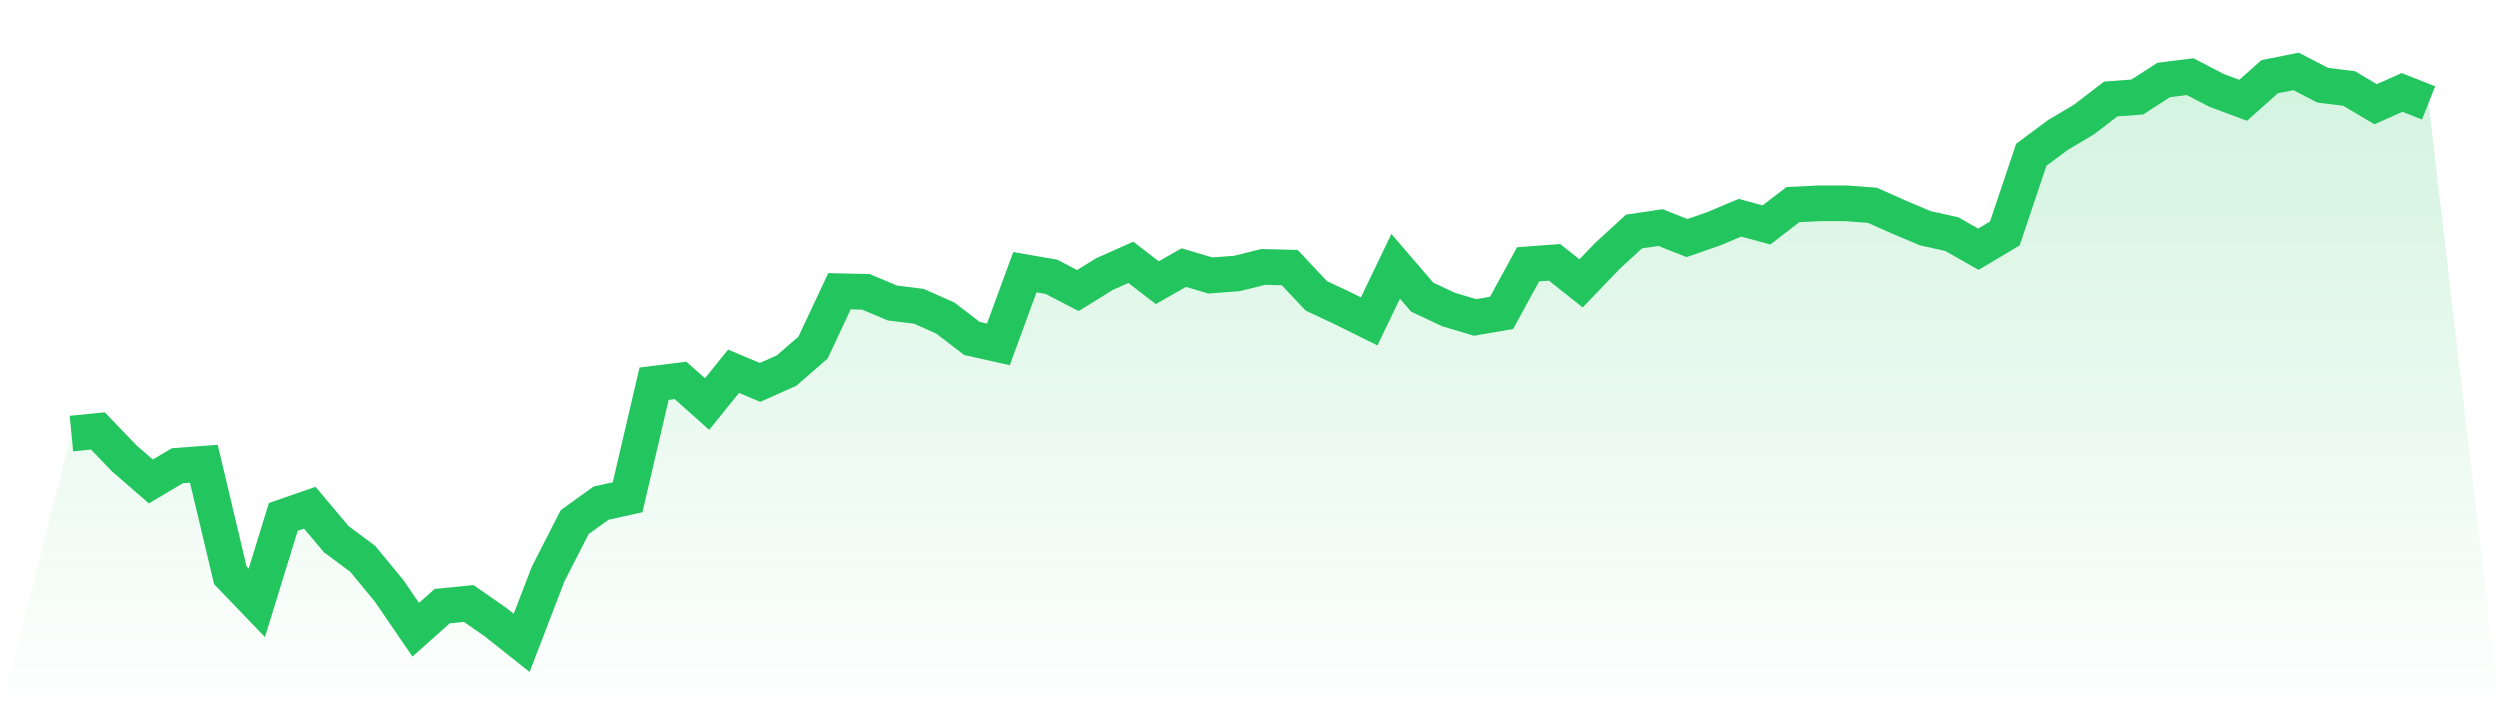
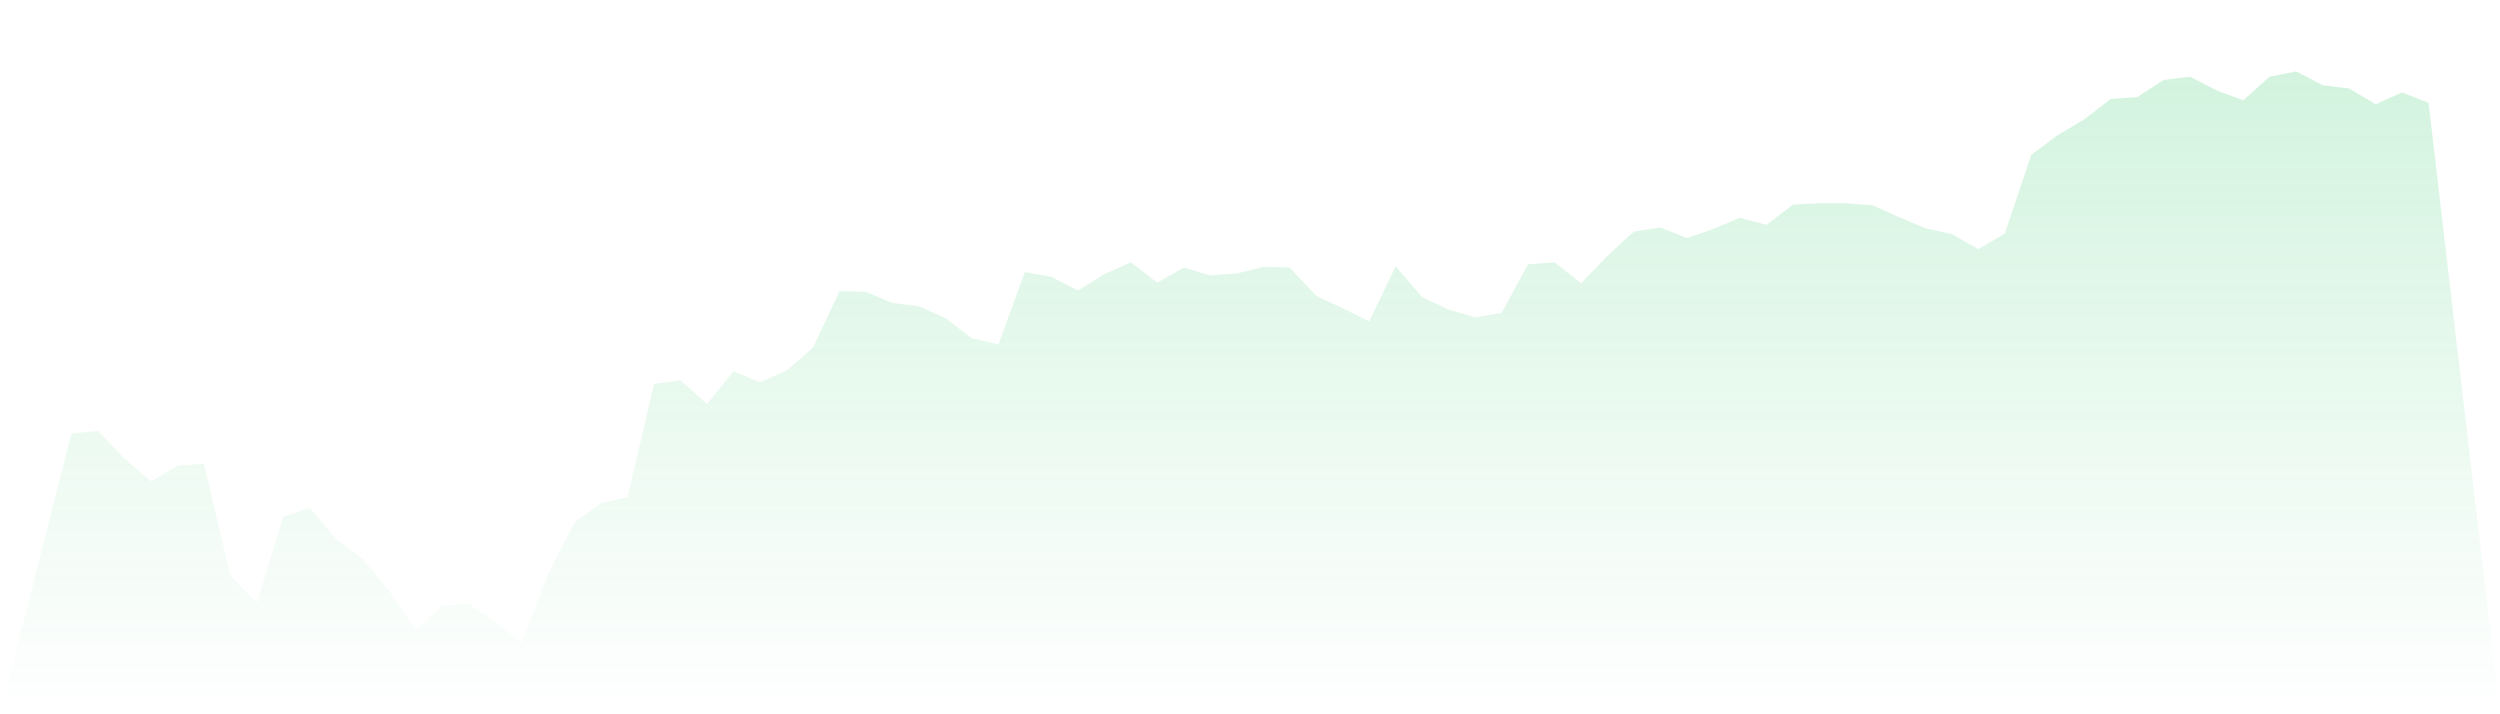
<svg xmlns="http://www.w3.org/2000/svg" viewBox="0 0 140 40">
  <defs>
    <linearGradient id="gradient" x1="0" x2="0" y1="0" y2="1">
      <stop offset="0%" stop-color="#22c55e" stop-opacity="0.2" />
      <stop offset="100%" stop-color="#22c55e" stop-opacity="0" />
    </linearGradient>
  </defs>
  <path d="M4,24.28 L4,24.28 L5.483,24.133 L6.966,25.676 L8.449,26.962 L9.933,26.08 L11.416,25.97 L12.899,32.216 L14.382,33.759 L15.865,28.946 L17.348,28.432 L18.831,30.195 L20.315,31.297 L21.798,33.098 L23.281,35.265 L24.764,33.943 L26.247,33.796 L27.73,34.824 L29.213,36 L30.697,32.142 L32.18,29.24 L33.663,28.175 L35.146,27.844 L36.629,21.488 L38.112,21.304 L39.596,22.627 L41.079,20.79 L42.562,21.414 L44.045,20.753 L45.528,19.467 L47.011,16.308 L48.494,16.344 L49.978,16.969 L51.461,17.153 L52.944,17.814 L54.427,18.953 L55.91,19.284 L57.393,15.242 L58.876,15.499 L60.36,16.271 L61.843,15.352 L63.326,14.691 L64.809,15.83 L66.292,14.985 L67.775,15.426 L69.258,15.316 L70.742,14.948 L72.225,14.985 L73.708,16.565 L75.191,17.263 L76.674,17.998 L78.157,14.912 L79.64,16.638 L81.124,17.336 L82.607,17.777 L84.09,17.52 L85.573,14.801 L87.056,14.691 L88.539,15.867 L90.022,14.324 L91.506,12.964 L92.989,12.744 L94.472,13.332 L95.955,12.817 L97.438,12.193 L98.921,12.597 L100.404,11.458 L101.888,11.385 L103.371,11.385 L104.854,11.495 L106.337,12.156 L107.82,12.781 L109.303,13.111 L110.787,13.956 L112.27,13.075 L113.753,8.666 L115.236,7.564 L116.719,6.682 L118.202,5.543 L119.685,5.433 L121.169,4.478 L122.652,4.294 L124.135,5.065 L125.618,5.617 L127.101,4.294 L128.584,4 L130.067,4.772 L131.551,4.955 L133.034,5.837 L134.517,5.176 L136,5.763 L140,40 L0,40 z" fill="url(#gradient)" />
-   <path d="M4,24.28 L4,24.28 L5.483,24.133 L6.966,25.676 L8.449,26.962 L9.933,26.08 L11.416,25.97 L12.899,32.216 L14.382,33.759 L15.865,28.946 L17.348,28.432 L18.831,30.195 L20.315,31.297 L21.798,33.098 L23.281,35.265 L24.764,33.943 L26.247,33.796 L27.73,34.824 L29.213,36 L30.697,32.142 L32.18,29.24 L33.663,28.175 L35.146,27.844 L36.629,21.488 L38.112,21.304 L39.596,22.627 L41.079,20.79 L42.562,21.414 L44.045,20.753 L45.528,19.467 L47.011,16.308 L48.494,16.344 L49.978,16.969 L51.461,17.153 L52.944,17.814 L54.427,18.953 L55.91,19.284 L57.393,15.242 L58.876,15.499 L60.36,16.271 L61.843,15.352 L63.326,14.691 L64.809,15.83 L66.292,14.985 L67.775,15.426 L69.258,15.316 L70.742,14.948 L72.225,14.985 L73.708,16.565 L75.191,17.263 L76.674,17.998 L78.157,14.912 L79.64,16.638 L81.124,17.336 L82.607,17.777 L84.09,17.52 L85.573,14.801 L87.056,14.691 L88.539,15.867 L90.022,14.324 L91.506,12.964 L92.989,12.744 L94.472,13.332 L95.955,12.817 L97.438,12.193 L98.921,12.597 L100.404,11.458 L101.888,11.385 L103.371,11.385 L104.854,11.495 L106.337,12.156 L107.82,12.781 L109.303,13.111 L110.787,13.956 L112.27,13.075 L113.753,8.666 L115.236,7.564 L116.719,6.682 L118.202,5.543 L119.685,5.433 L121.169,4.478 L122.652,4.294 L124.135,5.065 L125.618,5.617 L127.101,4.294 L128.584,4 L130.067,4.772 L131.551,4.955 L133.034,5.837 L134.517,5.176 L136,5.763" fill="none" stroke="#22c55e" stroke-width="2" />
</svg>